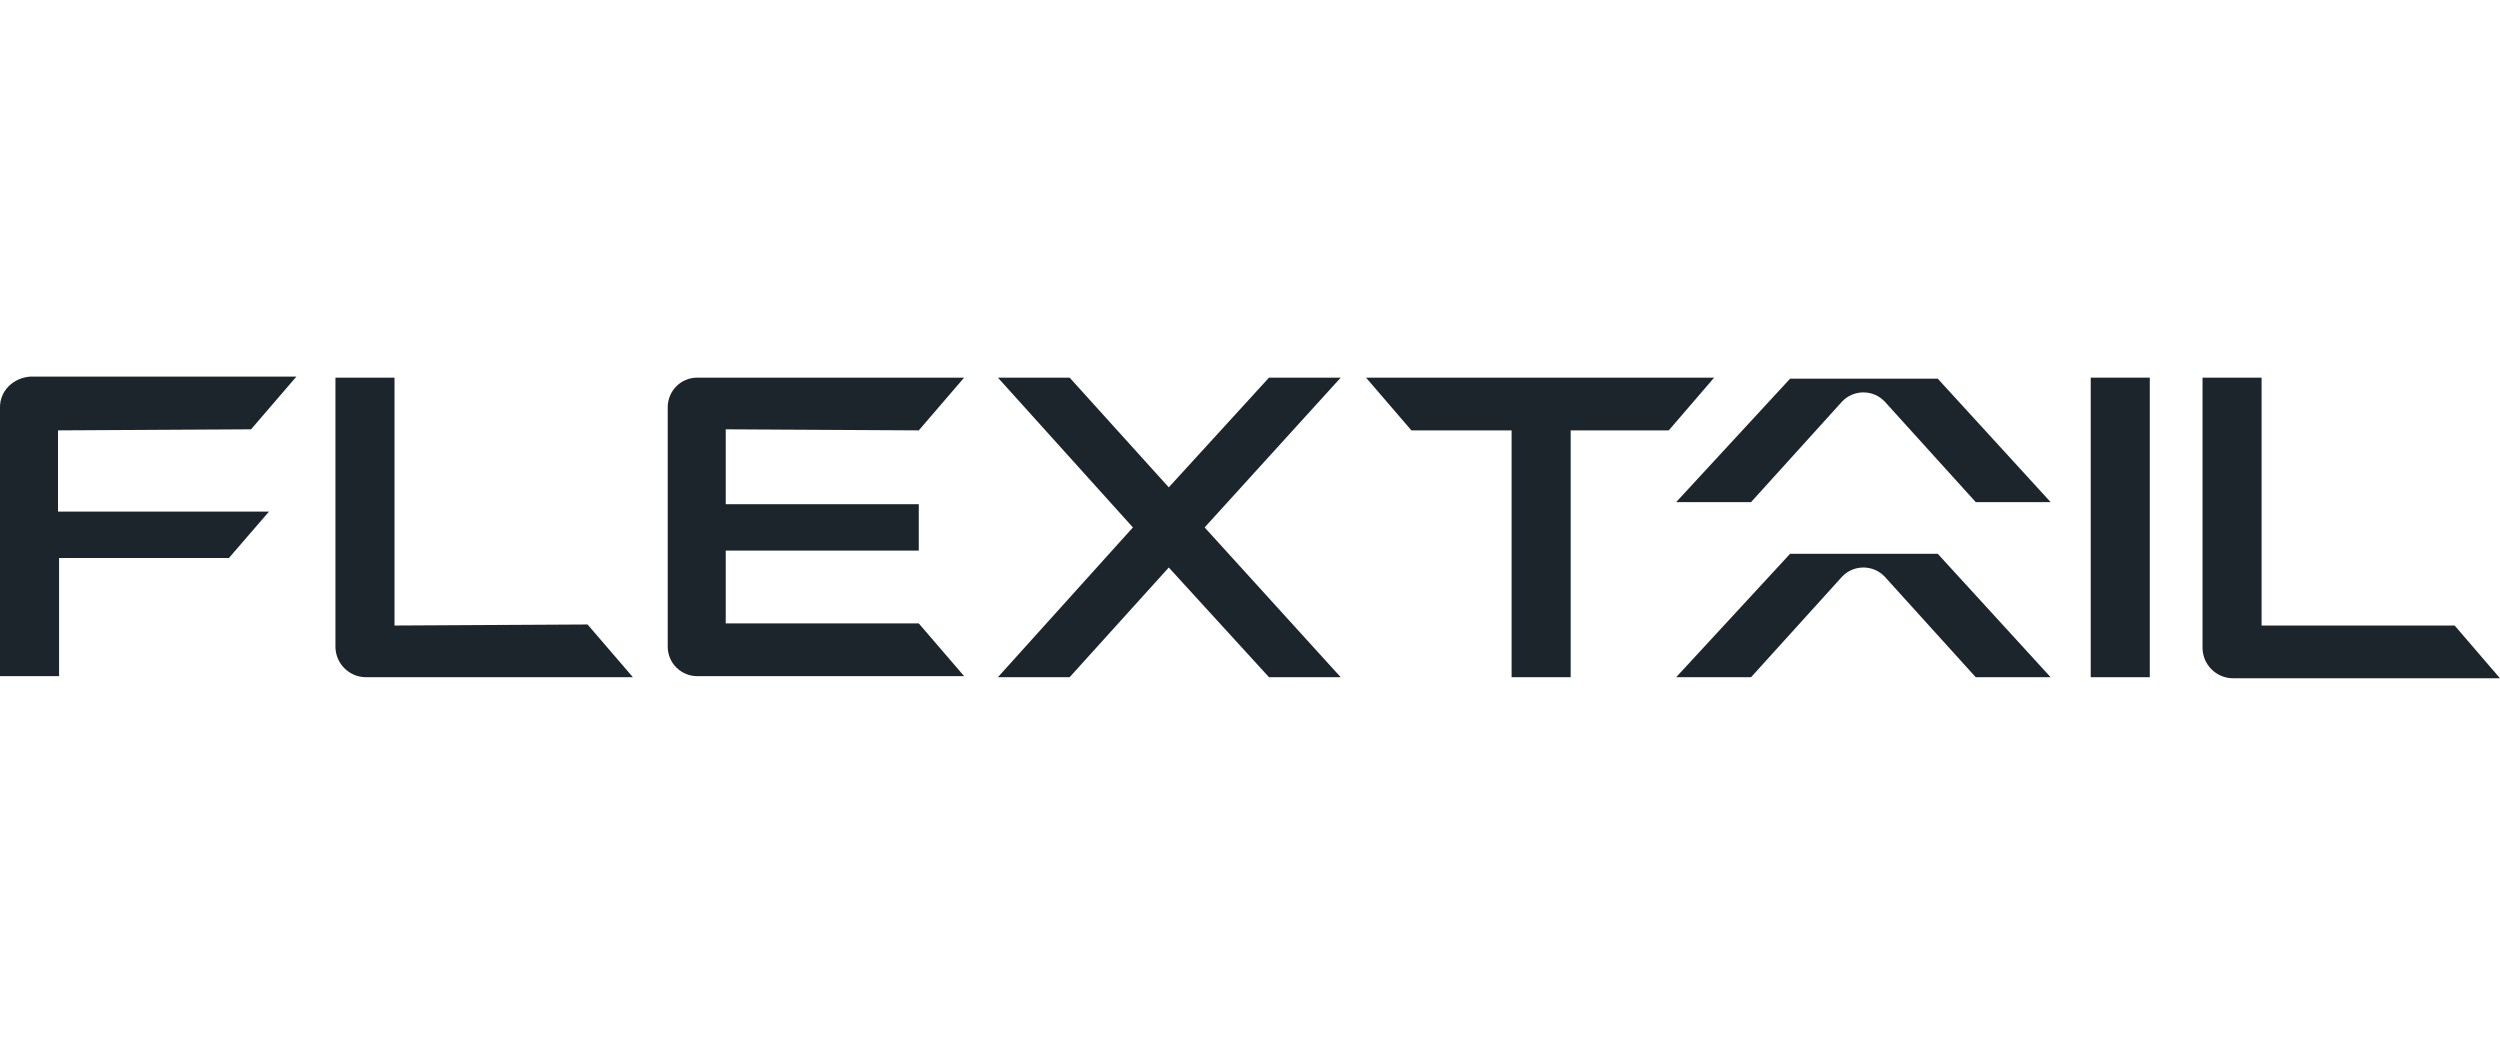
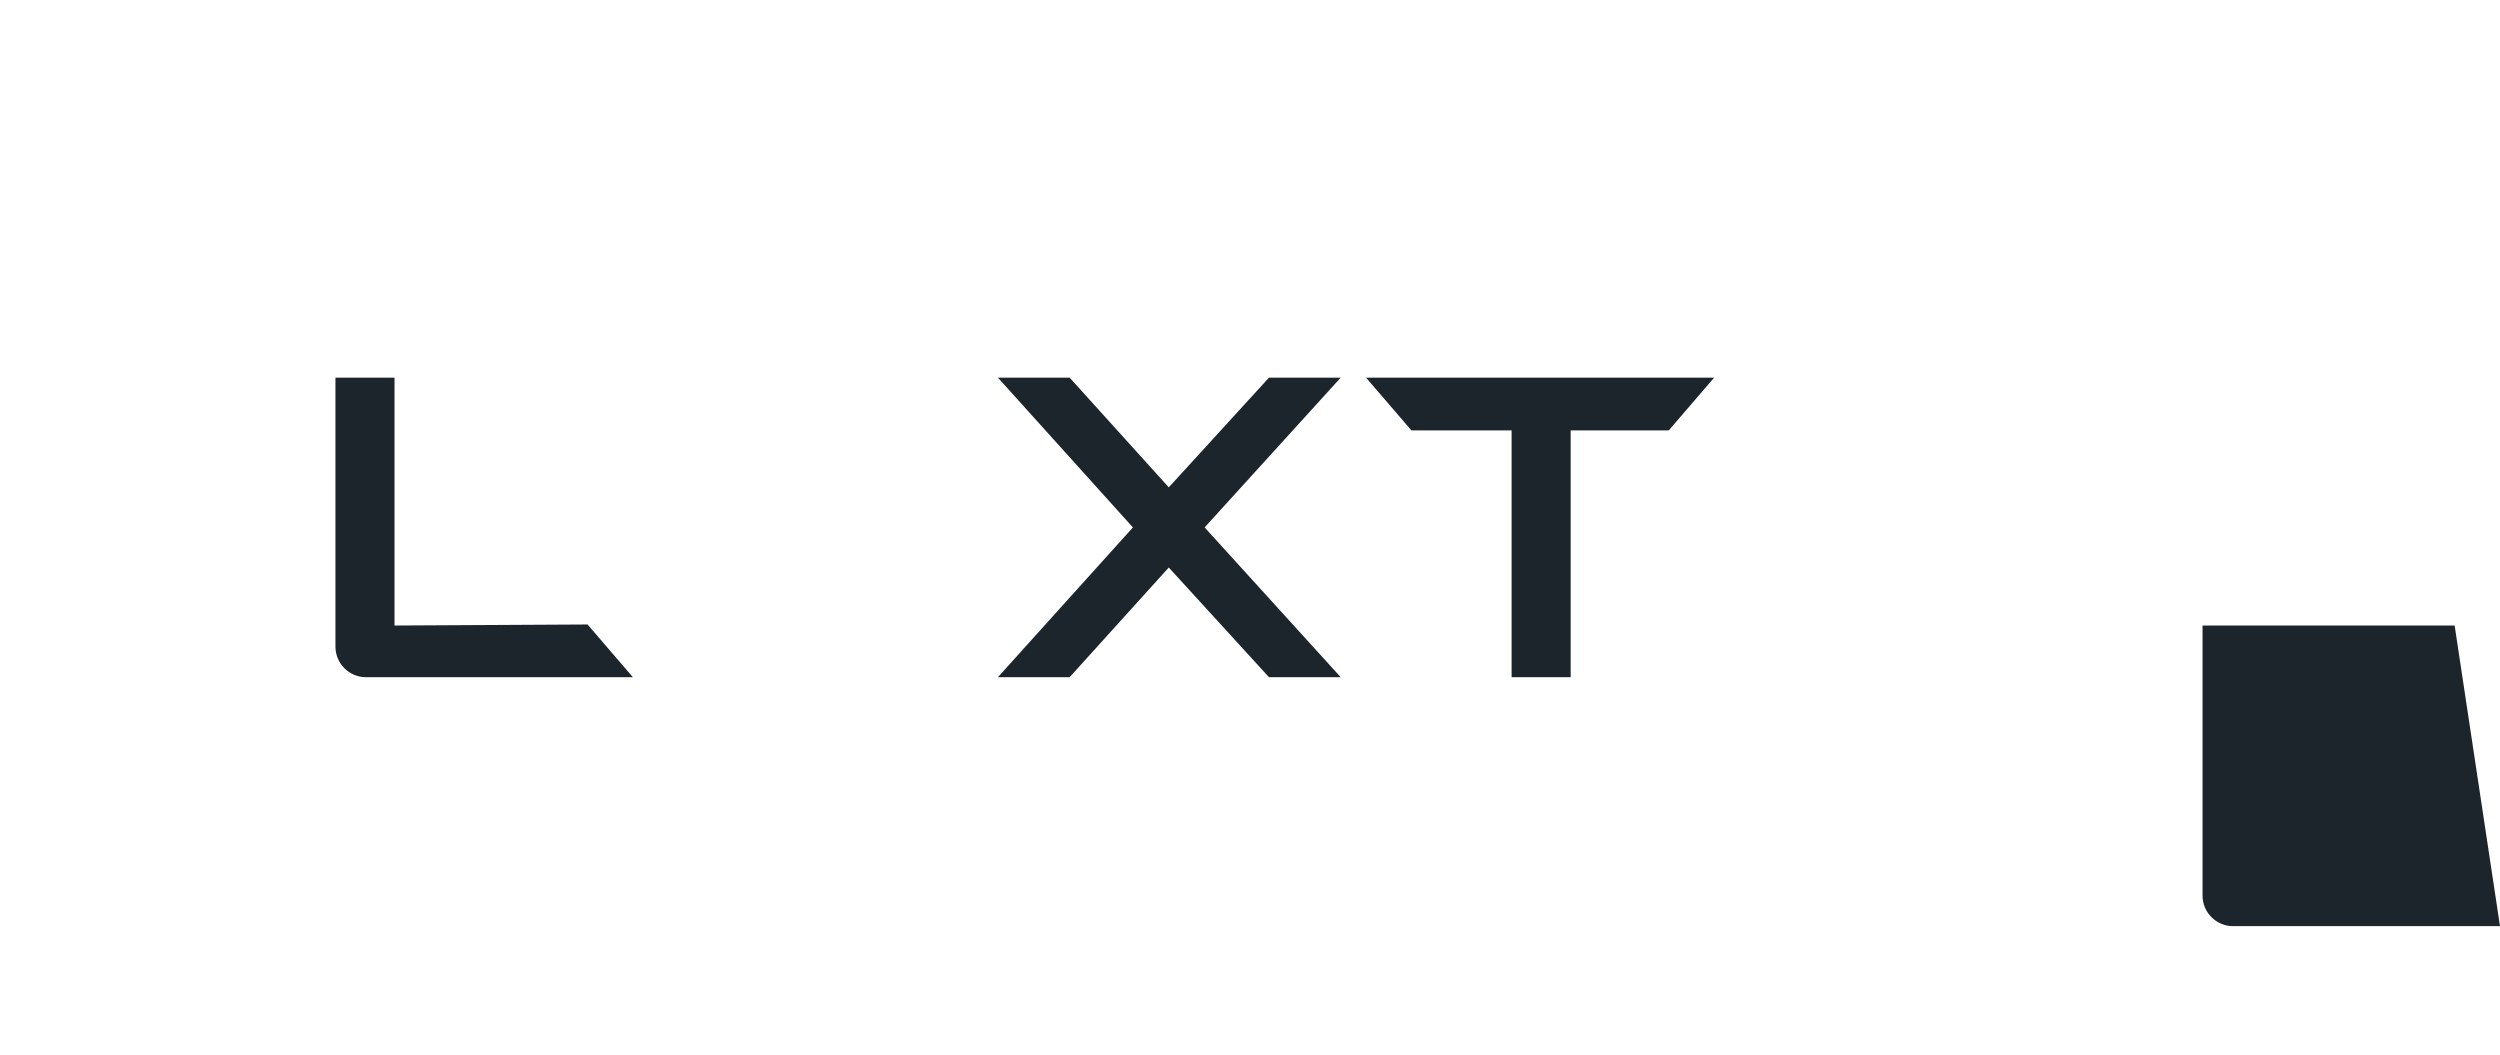
<svg xmlns="http://www.w3.org/2000/svg" version="1.1" id="Warstwa_1" x="0px" y="0px" width="237px" height="100px" viewBox="0 0 237 100" style="enable-background:new 0 0 237 100;" xml:space="preserve">
  <style type="text/css">
	.st0{fill:#1D252C;}
</style>
  <g>
    <g>
-       <path class="st0" d="M23.8,40.7l4.3-5H2.9C1.3,35.8,0,37,0,38.6v2.1h0v23.4h5.6V52.9h16.1l3.8-4.4h-20v-7.7L23.8,40.7L23.8,40.7z" />
      <path class="st0" d="M37.4,59.3V35.8h-5.6v25.5c0,1.6,1.3,2.9,2.9,2.9H60l-4.3-5L37.4,59.3L37.4,59.3z" />
-       <path class="st0" d="M87.1,40.8l4.3-5H66.1c-1.6,0-2.8,1.3-2.8,2.8v22.7c0,1.6,1.3,2.8,2.8,2.8h25.3l-4.3-5H68.8v-6.9h18.3v-4.4    H68.8v-7.1L87.1,40.8L87.1,40.8z" />
      <polygon class="st0" points="129.5,35.8 133.8,40.8 143.3,40.8 143.3,64.2 148.9,64.2 148.9,40.8 158.2,40.8 162.5,35.8   " />
-       <path class="st0" d="M232.7,59.3h-18.3V35.8h-5.6v25.6c0,1.6,1.3,2.9,2.9,2.9H237L232.7,59.3z" />
-       <rect x="198.2" y="35.8" class="st0" width="5.6" height="28.4" />
-       <path class="st0" d="M194.4,47.6h-7.1l-8.6-9.5c-1.1-1.2-3-1.2-4.1,0l-8.6,9.5h-7.1l10.8-11.7h14L194.4,47.6z" />
+       <path class="st0" d="M232.7,59.3h-18.3h-5.6v25.6c0,1.6,1.3,2.9,2.9,2.9H237L232.7,59.3z" />
      <polygon class="st0" points="127.1,35.8 120.3,35.8 110.8,46.2 101.4,35.8 94.6,35.8 107.4,50 94.6,64.2 101.4,64.2 110.8,53.8     120.3,64.2 127.1,64.2 114.2,50   " />
-       <path class="st0" d="M194.4,64.2h-7.1l-8.6-9.5c-1.1-1.2-3-1.2-4.1,0l-8.6,9.5h-7.1l10.8-11.7h14L194.4,64.2z" />
    </g>
  </g>
</svg>